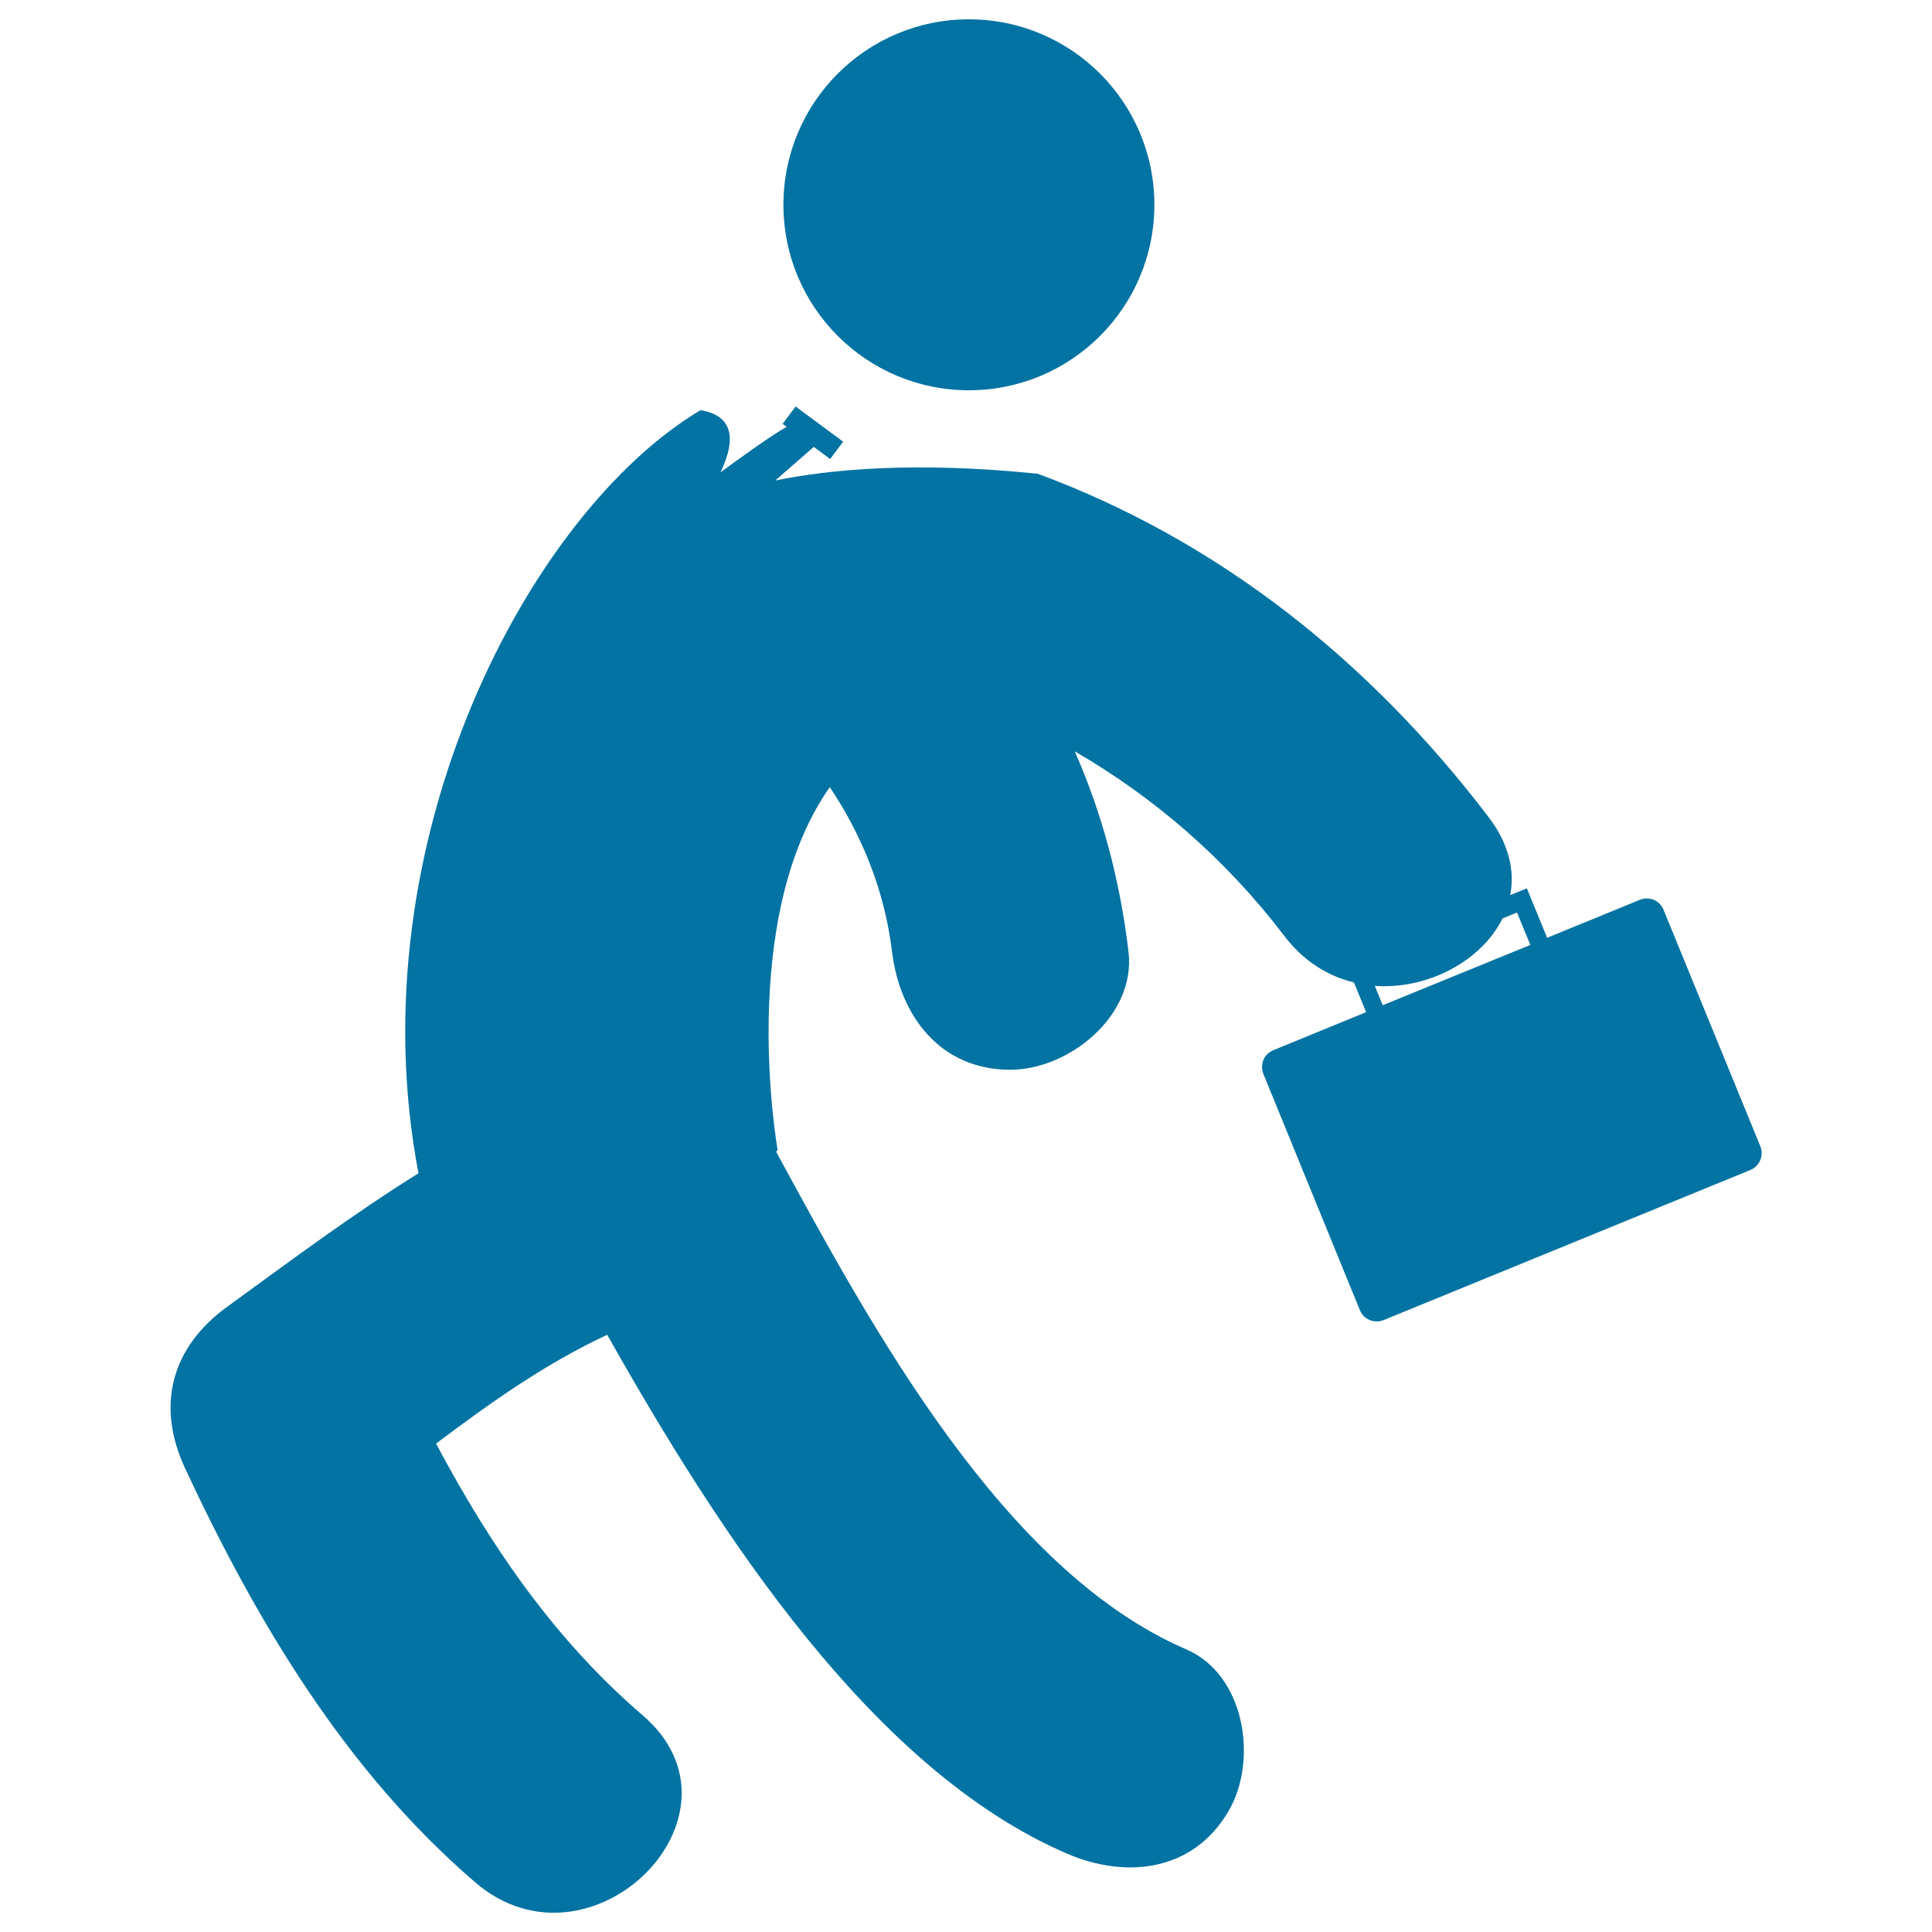
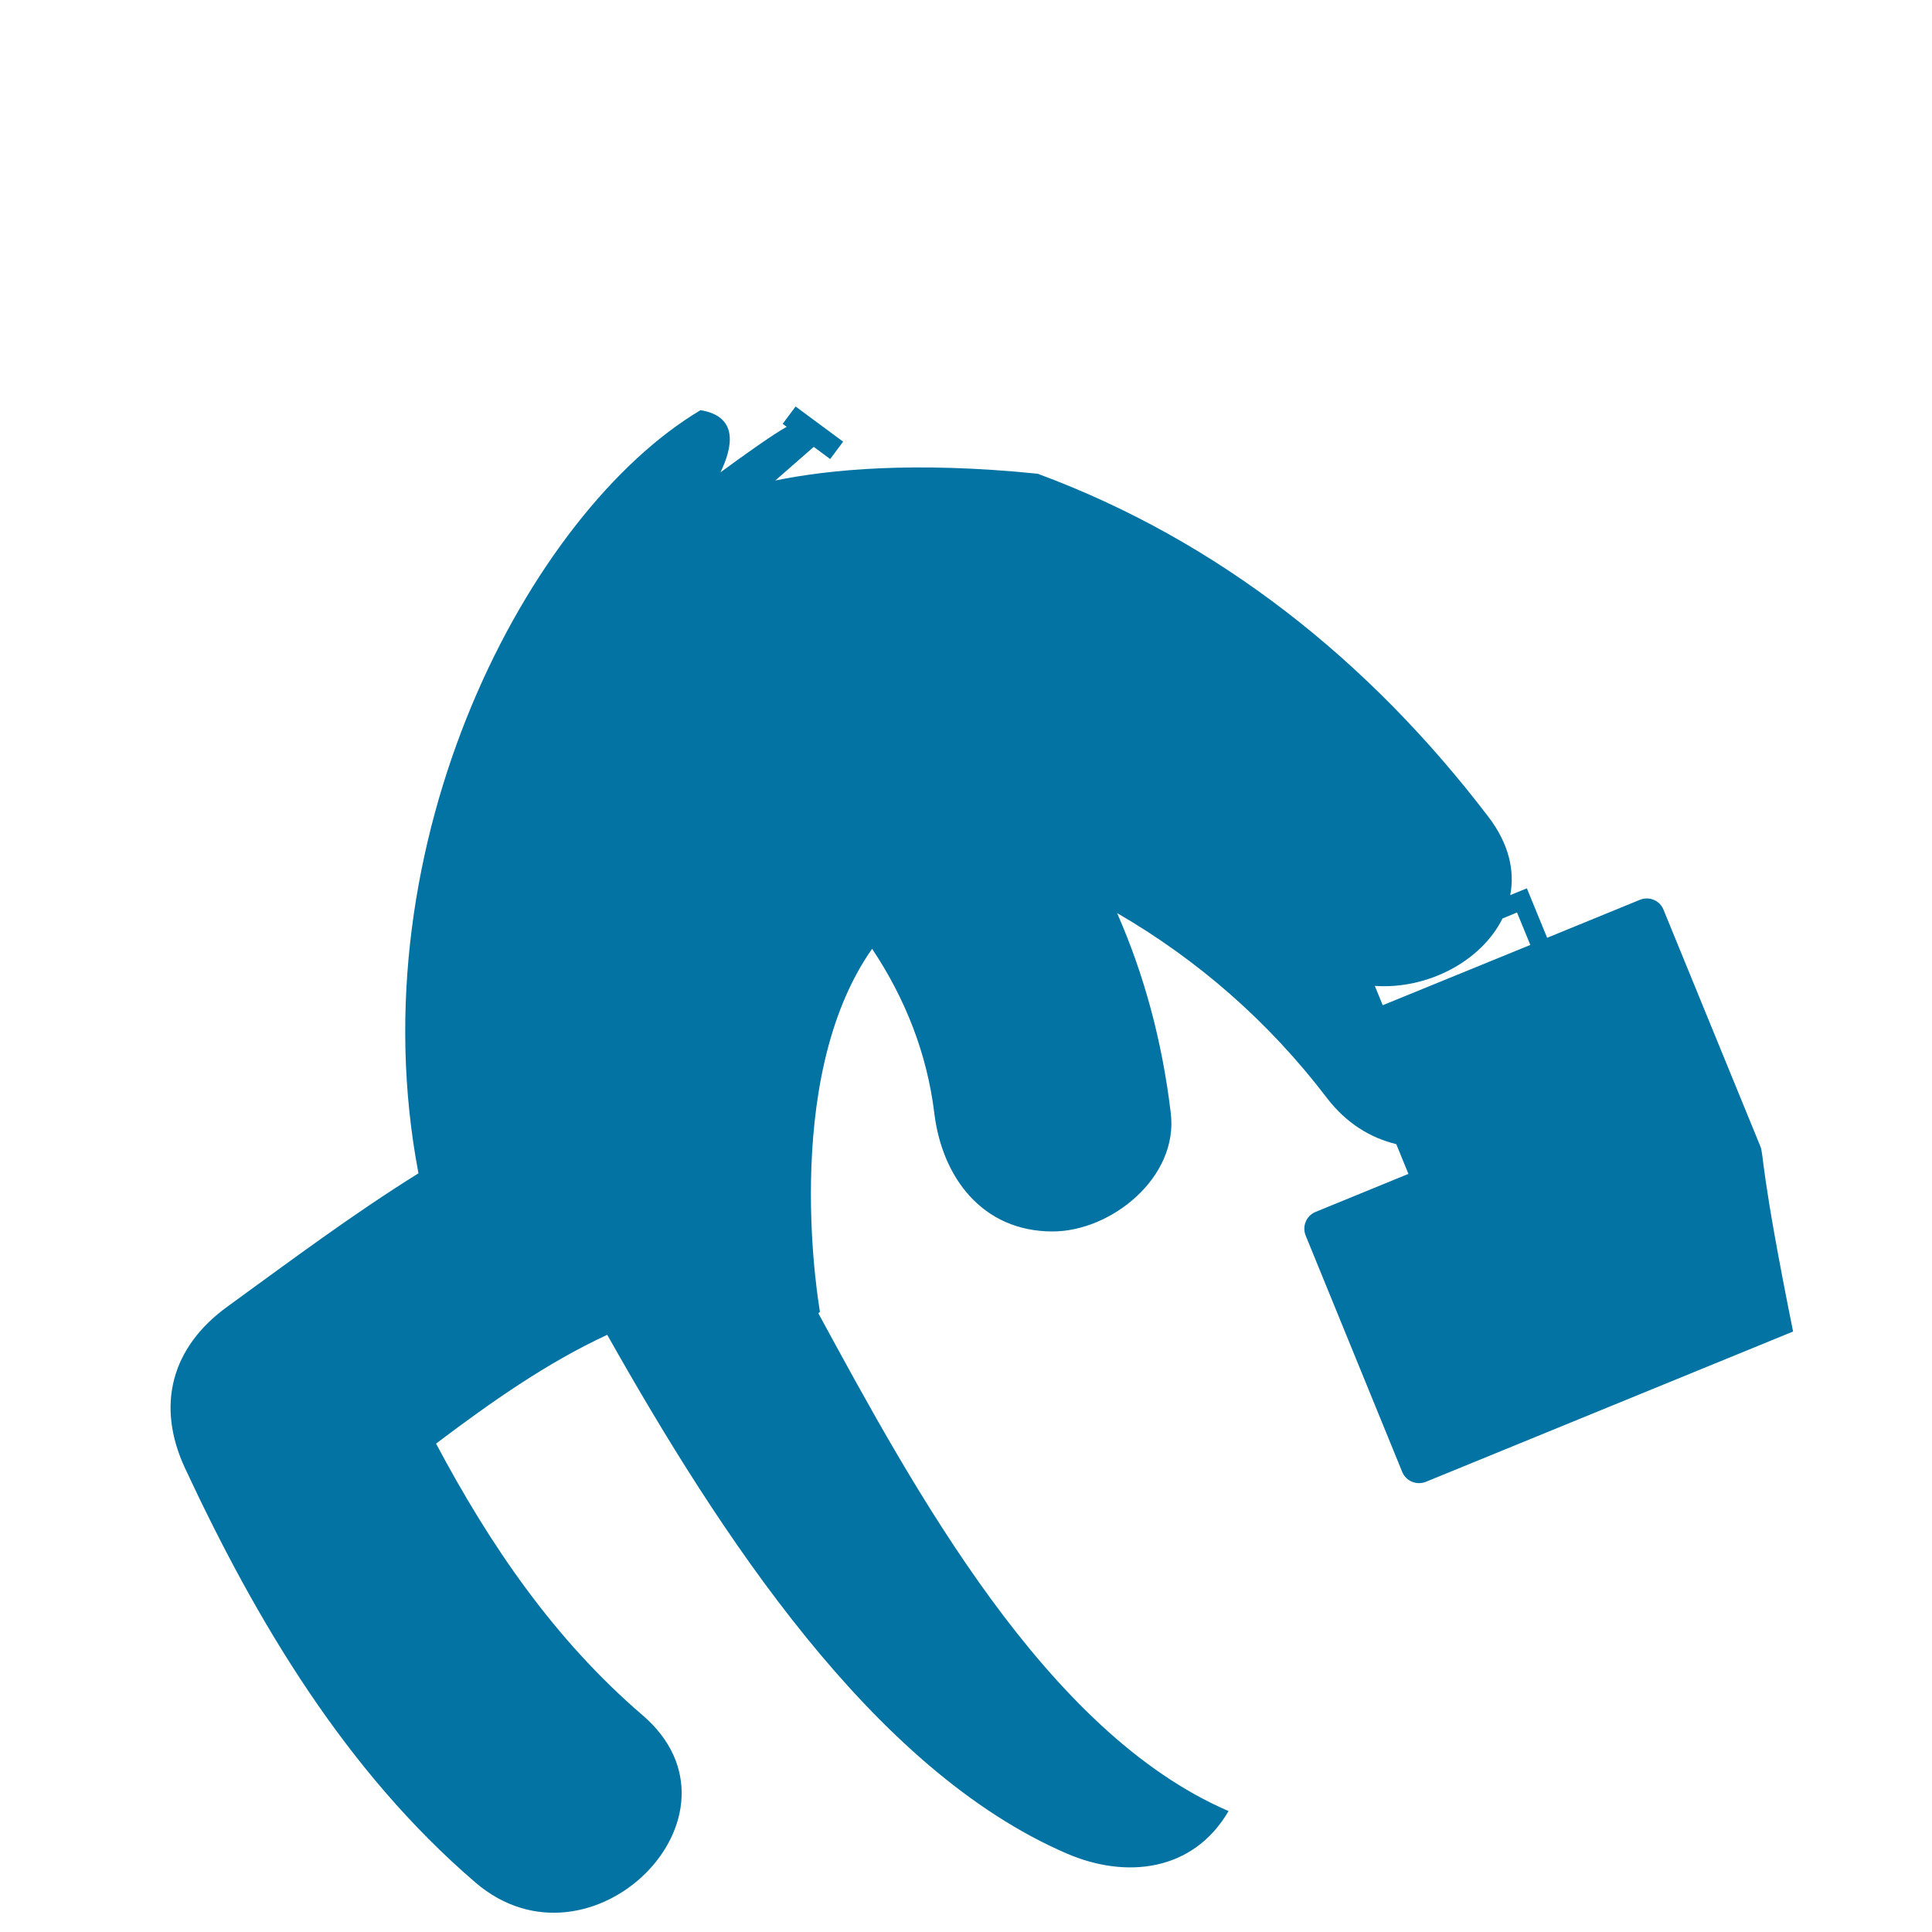
<svg xmlns="http://www.w3.org/2000/svg" viewBox="0 0 1000 1000" style="fill:#0273a2">
  <title>Worker Running SVG icon</title>
  <g>
    <g>
-       <circle cx="501.5" cy="106" r="96" />
-       <path d="M911.1,593.2l-50.1-122.4c-1.9-4.7-7.3-7-12.1-5.1l-48.1,19.7l-10.5-25.6l-8.6,3.5c2.4-12.5-0.6-26.5-11.3-40.5c-61.9-81.2-140-143.1-233.3-177.6c-63.9-6.5-107.9-2.2-135.8,3.5l19.9-17.4l8.5,6.3l6.7-9l-24.6-18.2l-6.7,9l2.1,1.5c-7.1,3.9-24,16-34.3,23.6c6.2-12.8,9.7-28.9-10.3-32.2C274,265,183.9,435.8,216.6,607.3c-33.9,21.1-66,45.1-98.9,69c-29,21-37.1,51.1-21.9,83.7c37,79.4,83.2,156.8,150.3,214.4c59.6,51.1,146.5-35.1,86.5-86.6c-45.8-39.3-79-88.1-106.9-140.6c28.1-21.2,57.1-41.7,88.6-56.3c57.9,102.7,137.3,225.2,237.9,268.5c30.6,13.2,65.4,9.4,83.7-22c15.3-26.1,8.7-70.5-21.9-83.7c-94.5-40.7-162.5-165.9-212.3-257.6c0.5-0.5,0.8-0.9,0.8-0.9s-21.3-119.1,27-187.8c16.9,25.3,28.4,53.9,32.2,85.1c4,33.1,24.8,61.2,61.2,61.2c30.4,0,65.2-28,61.2-61.2c-4.5-37.7-13.9-72-27.8-103.6c41.4,24,78.2,55.8,108.6,95.7c10,13.1,22.6,20.7,35.9,23.9l6.3,15.4l-48.1,19.7c-4.8,2-7,7.4-5.1,12.2l50,122.4c1.9,4.7,7.4,7,12.2,5.1l190.1-77.8C910.8,603.5,913.1,598,911.1,593.2z M715.7,520.3l-4.1-10c27.5,1.9,55.2-12.9,66.1-34.9l7.5-3.1l6.9,16.8L715.7,520.3z" />
+       <path d="M911.1,593.2l-50.1-122.4c-1.9-4.7-7.3-7-12.1-5.1l-48.1,19.7l-10.5-25.6l-8.6,3.5c2.4-12.5-0.6-26.5-11.3-40.5c-61.9-81.2-140-143.1-233.3-177.6c-63.9-6.5-107.9-2.2-135.8,3.5l19.9-17.4l8.5,6.3l6.7-9l-24.6-18.2l-6.7,9l2.1,1.5c-7.1,3.9-24,16-34.3,23.6c6.2-12.8,9.7-28.9-10.3-32.2C274,265,183.9,435.8,216.6,607.3c-33.9,21.1-66,45.1-98.9,69c-29,21-37.1,51.1-21.9,83.7c37,79.4,83.2,156.8,150.3,214.4c59.6,51.1,146.5-35.1,86.5-86.6c-45.8-39.3-79-88.1-106.9-140.6c28.1-21.2,57.1-41.7,88.6-56.3c57.9,102.7,137.3,225.2,237.9,268.5c30.6,13.2,65.4,9.4,83.7-22c-94.5-40.7-162.5-165.9-212.3-257.6c0.5-0.5,0.8-0.9,0.8-0.9s-21.3-119.1,27-187.8c16.9,25.3,28.4,53.9,32.2,85.1c4,33.1,24.8,61.2,61.2,61.2c30.4,0,65.2-28,61.2-61.2c-4.5-37.7-13.9-72-27.8-103.6c41.4,24,78.2,55.8,108.6,95.7c10,13.1,22.6,20.7,35.9,23.9l6.3,15.4l-48.1,19.7c-4.8,2-7,7.4-5.1,12.2l50,122.4c1.9,4.7,7.4,7,12.2,5.1l190.1-77.8C910.8,603.5,913.1,598,911.1,593.2z M715.7,520.3l-4.1-10c27.5,1.9,55.2-12.9,66.1-34.9l7.5-3.1l6.9,16.8L715.7,520.3z" />
    </g>
  </g>
</svg>